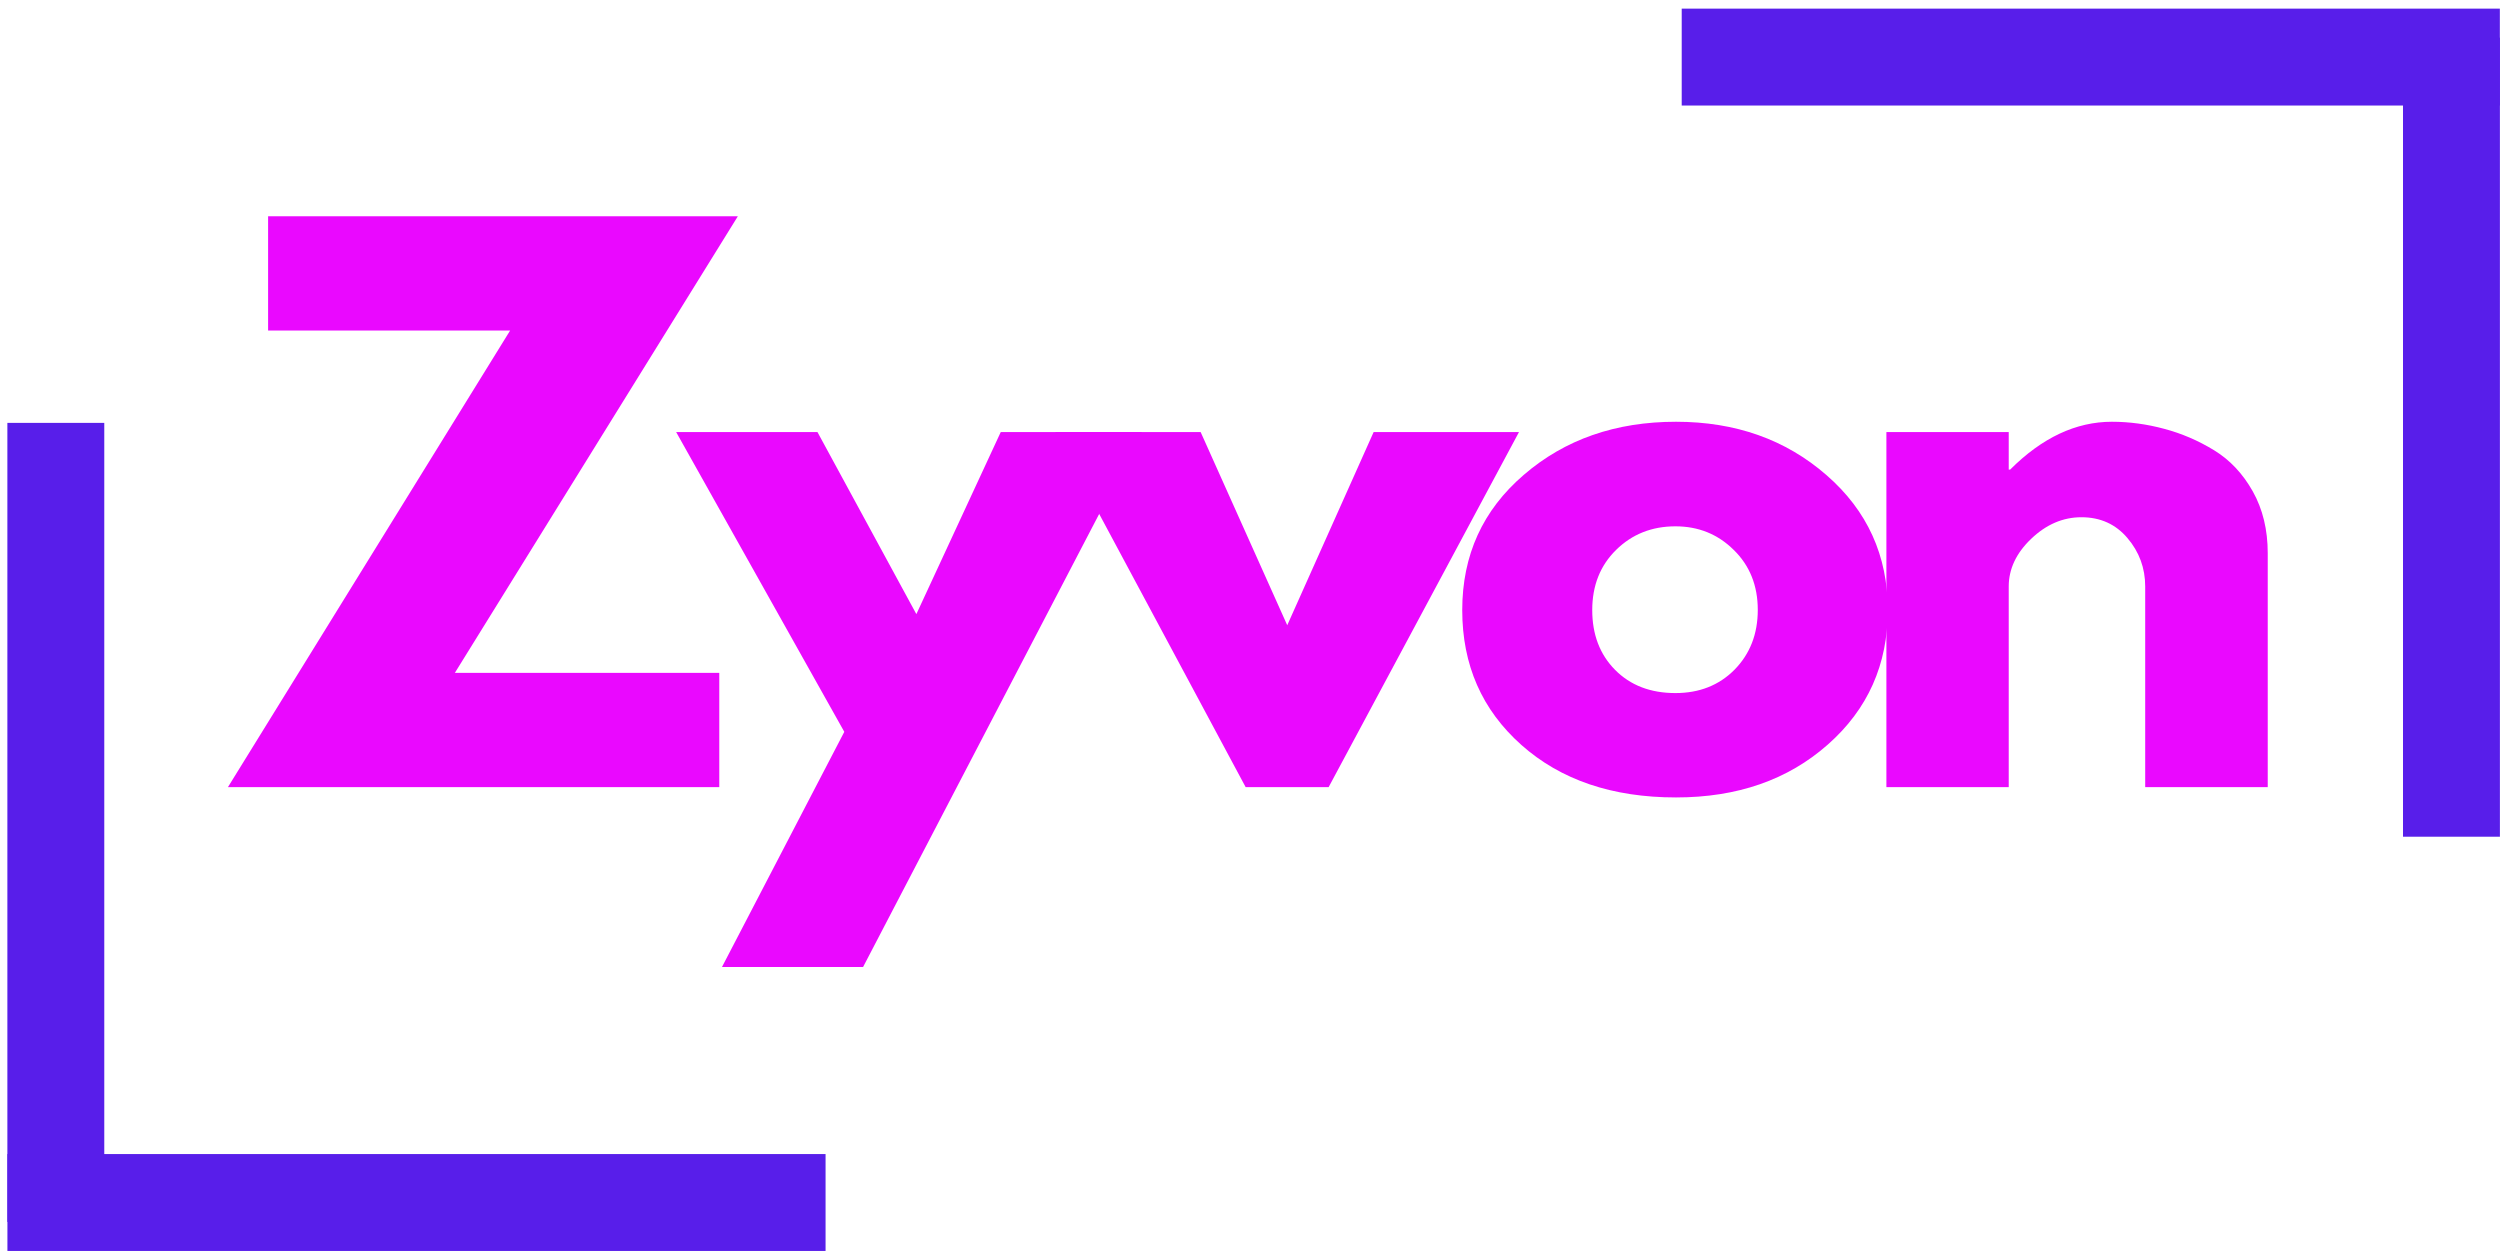
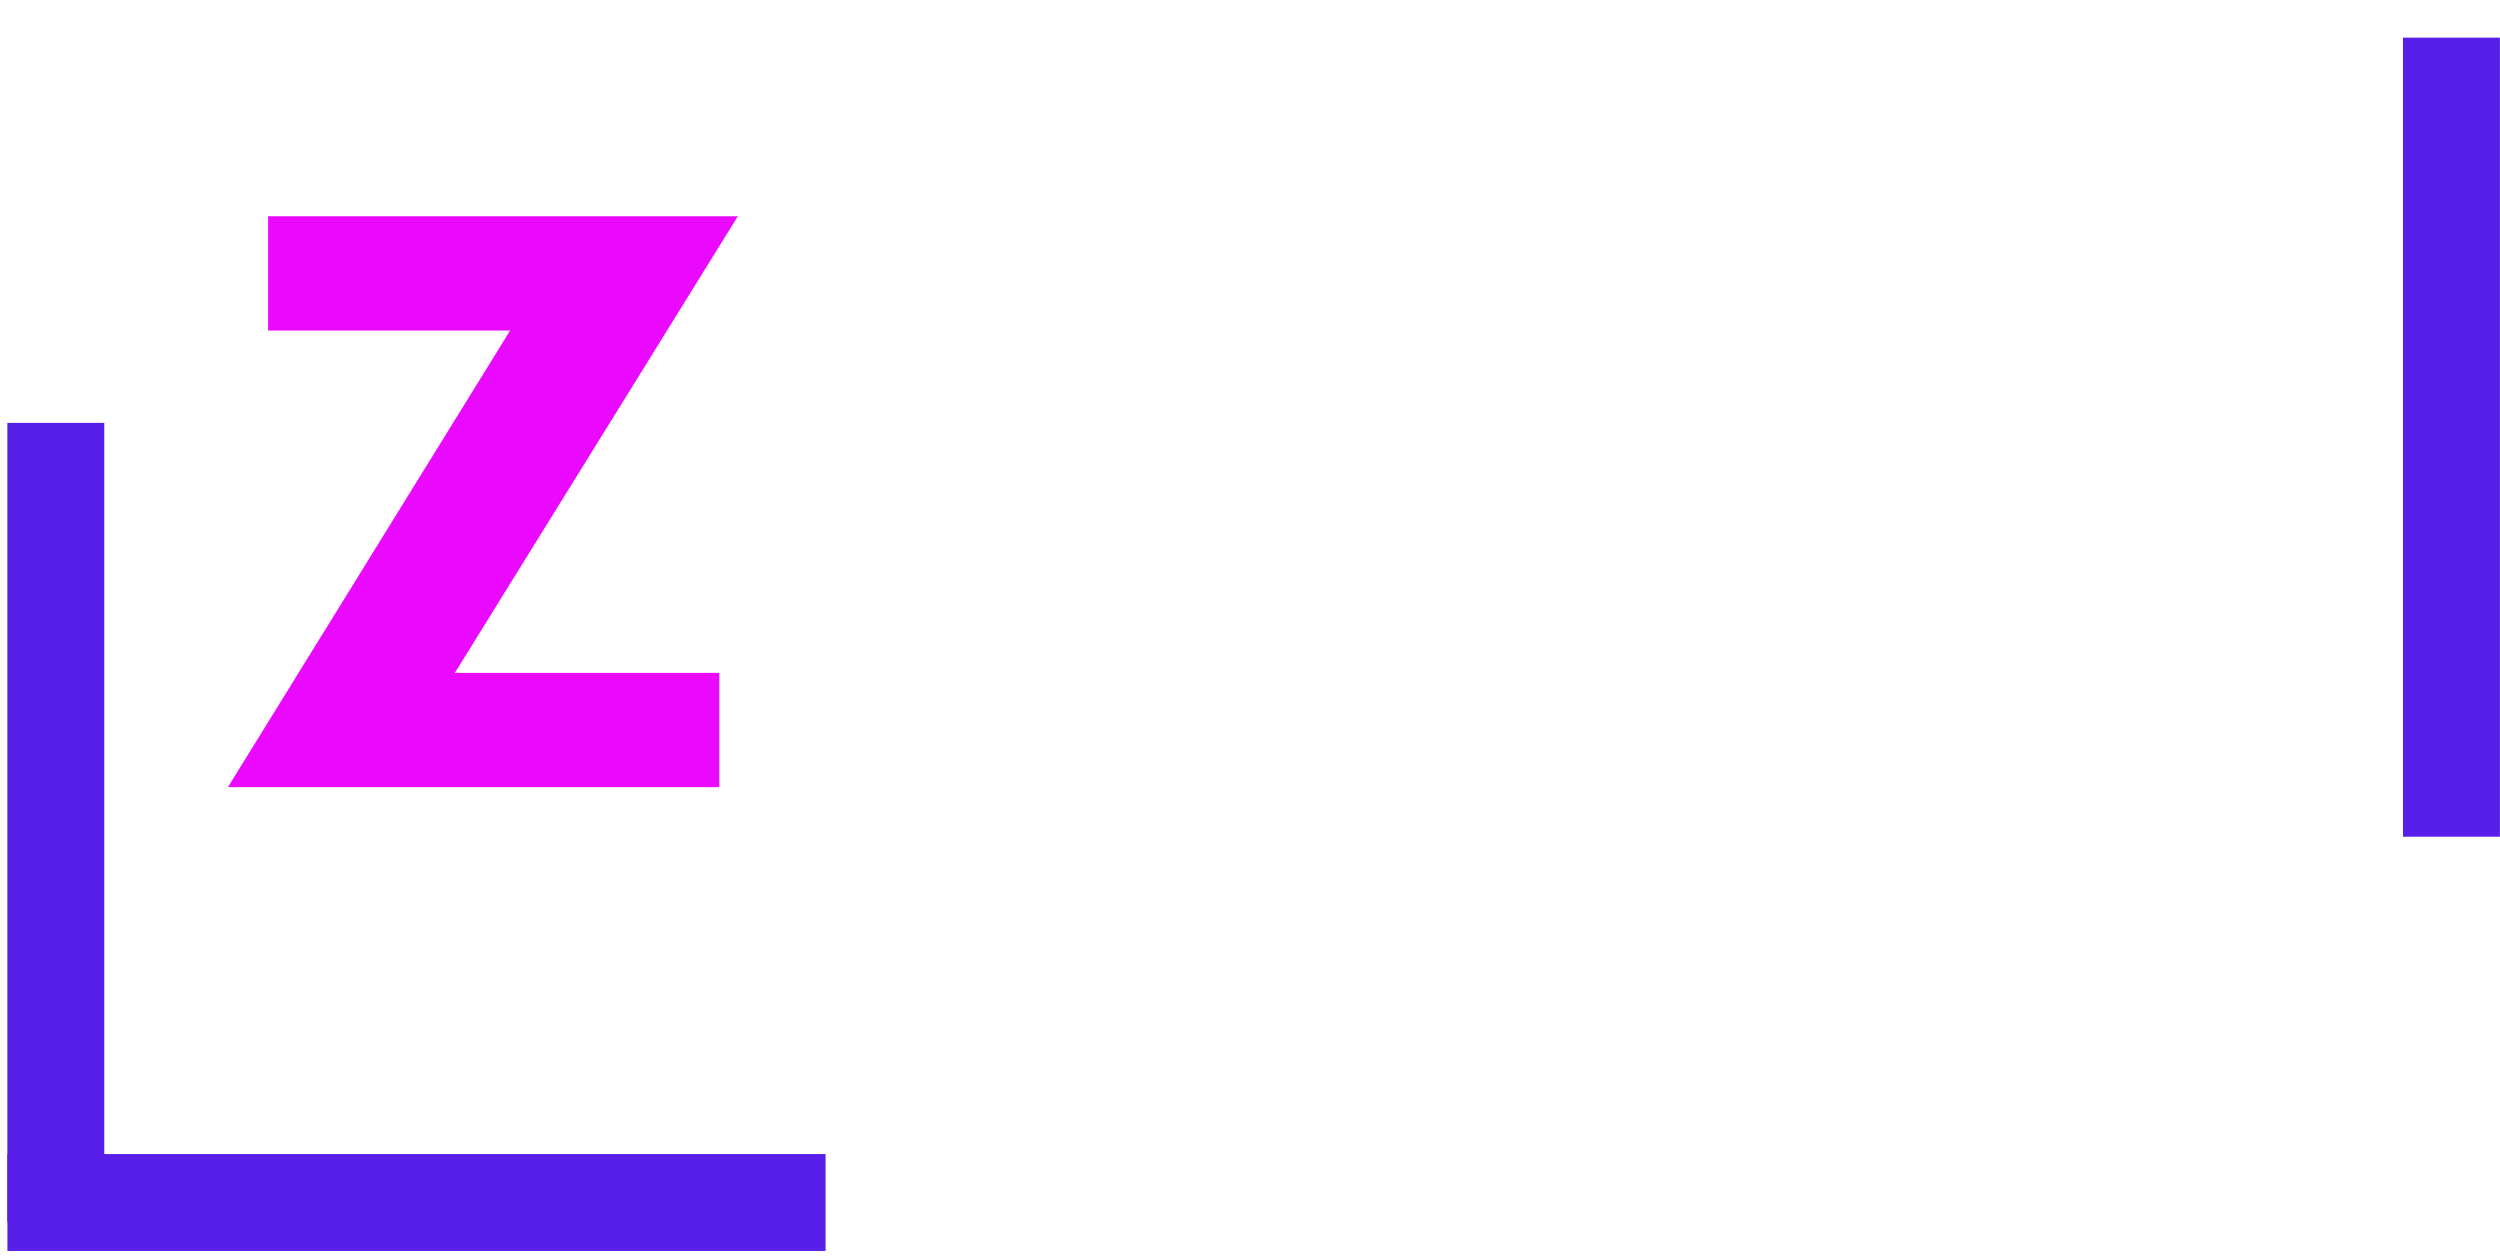
<svg xmlns="http://www.w3.org/2000/svg" width="258" height="130" viewBox="0 0 258 130" fill="none">
  <g clip-path="url(#clip0_10_499)">
    <path d="M76.147 22.317L46.939 69.442H74.23V81.233H23.522L52.647 34.108H27.668V22.317H76.147Z" fill="#EA08FF" />
-     <path d="M103.278 44.588H117.84L89.069 99.796H74.507L87.132 75.525L69.778 44.588H84.361L94.569 63.379L103.278 44.588Z" fill="#EA08FF" />
-     <path d="M123.906 44.588L132.843 64.525L141.76 44.588H156.76L137.114 81.234H128.552L108.906 44.588H123.906Z" fill="#EA08FF" />
-     <path d="M157.007 76.879C152.934 73.254 150.903 68.619 150.903 62.963C150.903 57.296 153.017 52.645 157.257 49.004C161.491 45.353 166.726 43.525 172.965 43.525C179.101 43.525 184.278 45.358 188.486 49.025C192.705 52.692 194.82 57.338 194.82 62.963C194.82 68.577 192.757 73.202 188.632 76.838C184.517 80.478 179.299 82.296 172.965 82.296C166.392 82.296 161.075 80.494 157.007 76.879ZM166.778 56.754C165.137 58.369 164.319 60.437 164.319 62.963C164.319 65.478 165.101 67.536 166.674 69.129C168.257 70.728 170.33 71.525 172.903 71.525C175.372 71.525 177.408 70.723 179.007 69.109C180.601 67.484 181.403 65.431 181.403 62.942C181.403 60.431 180.575 58.369 178.924 56.754C177.283 55.129 175.278 54.317 172.903 54.317C170.471 54.317 168.429 55.129 166.778 56.754Z" fill="#EA08FF" />
-     <path d="M194.676 81.234V44.588H207.301V48.463H207.447C210.739 45.171 214.239 43.525 217.947 43.525C219.749 43.525 221.551 43.77 223.343 44.254C225.135 44.728 226.848 45.463 228.489 46.463C230.124 47.463 231.458 48.879 232.489 50.713C233.515 52.546 234.03 54.671 234.03 57.088V81.234H221.385V60.525C221.385 58.624 220.77 56.957 219.551 55.525C218.343 54.098 216.76 53.379 214.801 53.379C212.895 53.379 211.166 54.124 209.614 55.608C208.072 57.082 207.301 58.723 207.301 60.525V81.234H194.676Z" fill="#EA08FF" />
    <path d="M0.766 124.099H85.198" stroke="#581EEA" stroke-width="10" />
    <path d="M5.761 43.641V126.104" stroke="#581EEA" stroke-width="10" />
-     <path d="M257.984 5.891H173.552" stroke="#581EEA" stroke-width="10" />
    <path d="M252.99 86.349V3.885" stroke="#581EEA" stroke-width="10" />
  </g>
  <defs>
    <clipPath id="clip0_10_499">
      <rect width="258" height="130" fill="white" />
    </clipPath>
  </defs>
</svg>